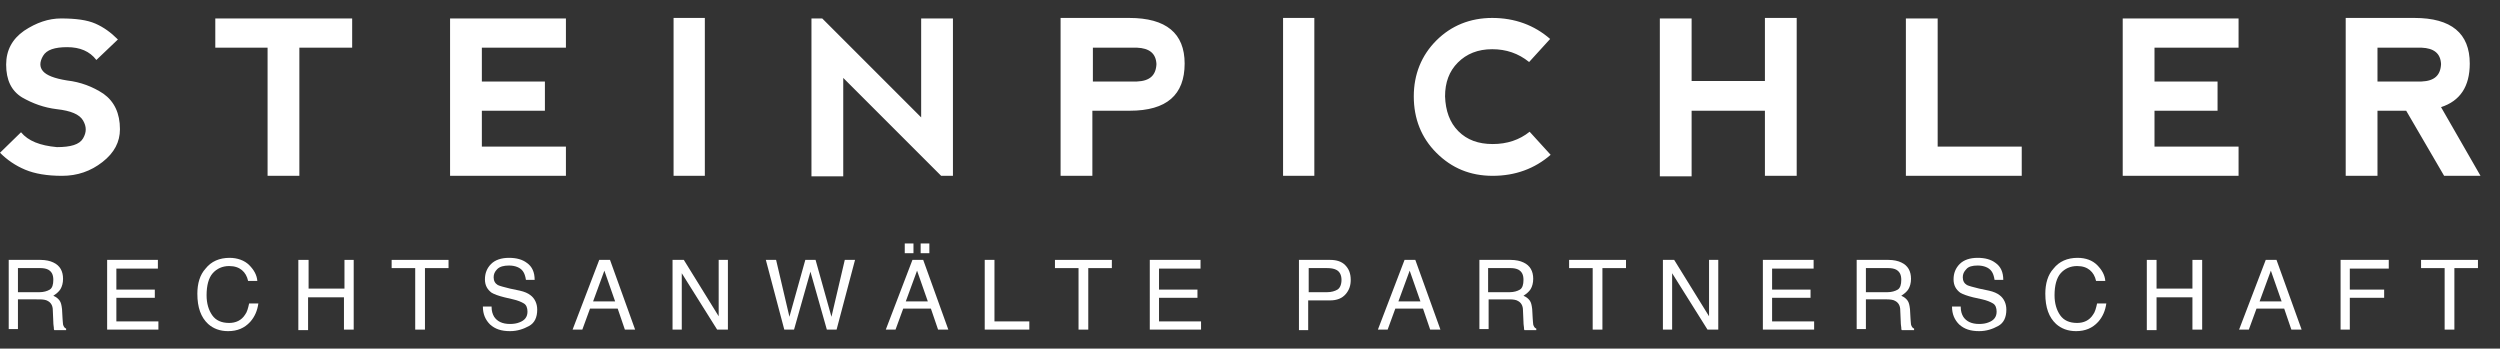
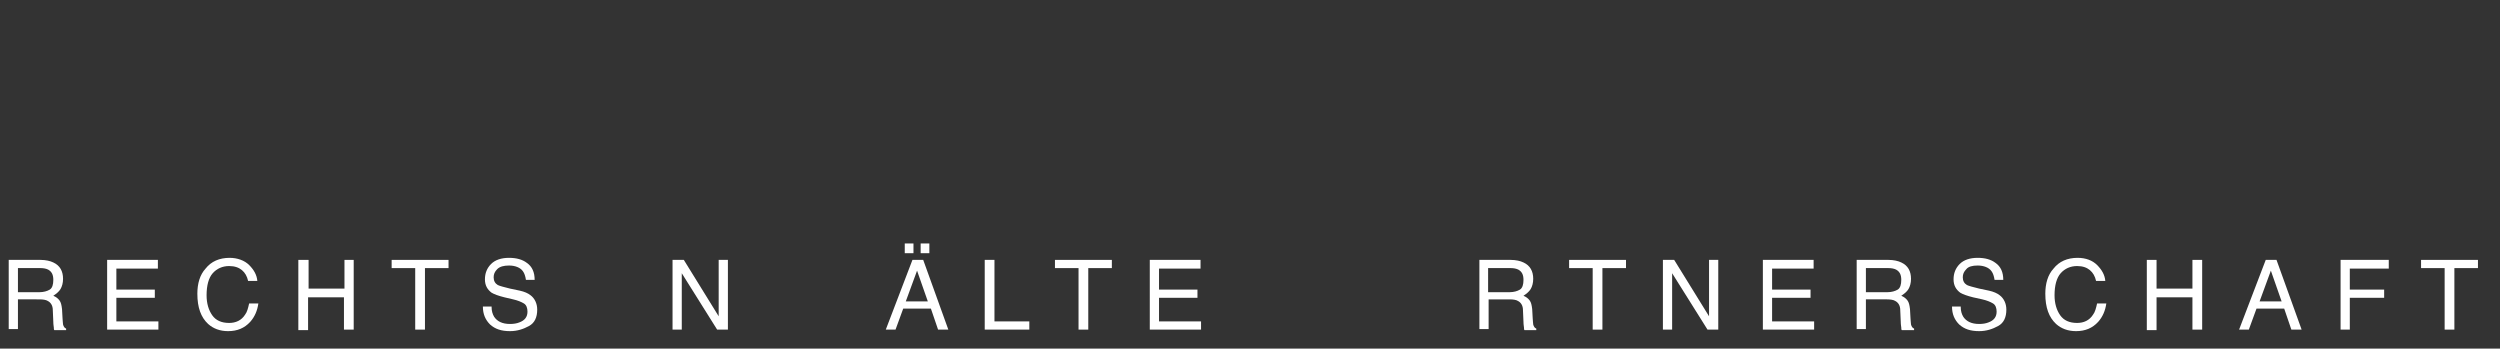
<svg xmlns="http://www.w3.org/2000/svg" version="1.1" id="Ebene_1" x="0px" y="0px" viewBox="0 0 487.7 68" style="enable-background:new 0 0 487.7 68;" xml:space="preserve">
  <rect x="0" y="0" width="487.7" height="68" fill="#333333" stroke="none" />
  <style type="text/css"> .st0{fill:#FFFFFF;} </style>
-   <path class="st0" d="M11.9,3.6C9.5,3.6,7.1,4.4,4.7,6c-2.3,1.6-3.5,3.8-3.5,6.6c0,3,1,5.1,3.1,6.4c2.1,1.2,4.3,2,6.8,2.3 c2.7,0.3,4.4,1,5.1,2.2c0.7,1.2,0.7,2.3,0,3.5c-0.7,1.2-2.4,1.7-5.1,1.7c-3.3-0.3-5.6-1.2-7-2.9L0,29.8c1.4,1.4,3,2.5,4.9,3.3 c1.9,0.8,4.3,1.2,7.2,1.2c3,0,5.6-0.9,7.9-2.7c2.3-1.8,3.4-3.9,3.4-6.4c0-3.1-1.1-5.4-3.2-6.9c-2.1-1.4-4.5-2.3-7.1-2.6 c-2.5-0.4-4-1-4.7-1.8c-0.7-0.8-0.7-1.8,0-3c0.7-1.2,2.3-1.7,4.7-1.7c2.5,0,4.4,0.8,5.7,2.5L23,7.7c-1.4-1.4-2.8-2.4-4.4-3.1 C17,3.9,14.8,3.6,11.9,3.6L11.9,3.6L11.9,3.6z M68.7,3.6v5.7H58.4v25h-6.2v-25H42V3.6H68.7L68.7,3.6z M110.4,34.3v-5.7H94v-7h12.3 v-5.7H94V9.3h16.4V3.6l-22.6,0v30.7H110.4L110.4,34.3z M131.4,34.3h6.1V3.5h-6.1V34.3L131.4,34.3z M164.5,34.3V15.2l19.1,19.1h2.3 V3.6h-6.2v19.3L160.4,3.6h-2.1v30.8H164.5L164.5,34.3z M213.1,34.3V21.6h7.3c7.2,0,10.7-3.1,10.7-9.2c0-5.9-3.6-8.9-10.8-8.9h-13.4 v30.8H213.1L213.1,34.3z M213.1,9.3h8.7c2.4,0.1,3.7,1.1,3.8,3.2c-0.1,2.2-1.3,3.3-3.8,3.4h-8.6V9.3L213.1,9.3z M250.3,34.3h6.1V3.5 h-6.1V34.3L250.3,34.3z M291.2,34.3c4.4,0,8.2-1.4,11.3-4.1l-4.1-4.5c-2,1.6-4.4,2.4-7.2,2.4c-2.8,0-5-0.8-6.7-2.5 c-1.7-1.7-2.5-4-2.6-6.8c0-2.7,0.8-4.9,2.5-6.6c1.7-1.7,3.9-2.6,6.7-2.6c2.7,0,5.1,0.8,7.2,2.5l4.1-4.5c-3.1-2.7-6.9-4.1-11.3-4.1 c-4.3,0-8,1.5-10.9,4.4c-2.9,2.9-4.4,6.6-4.4,10.9c0,4.4,1.5,8.1,4.4,11C283.2,32.8,286.8,34.3,291.2,34.3L291.2,34.3L291.2,34.3z M330,34.3V21.6h14.3v12.7l6.2,0V3.5h-6.2v12.3H330V3.6h-6.2v30.8H330L330,34.3z M378,3.6v25h16.4v5.7h-22.6V3.6H378L378,3.6z M436.7,34.3v-5.7h-16.4v-7h12.3v-5.7h-12.3V9.3h16.4V3.6l-22.6,0v30.7H436.7L436.7,34.3z M463.7,9.3h8.7c2.4,0.1,3.7,1.1,3.8,3.2 c-0.1,2.2-1.3,3.3-3.8,3.4h-8.6V9.3L463.7,9.3z M481.8,12.4c0-5.9-3.6-8.9-10.8-8.9h-13.4v30.8h6.2V21.6h5.6l7.4,12.7h7.1l-7.7-13.4 C479.9,19.7,481.8,16.9,481.8,12.4L481.8,12.4L481.8,12.4z" />
  <g>
    <path class="st0" d="M1.7,50.7h6.2c1,0,1.9,0.2,2.5,0.5c1.3,0.6,1.9,1.7,1.9,3.2c0,0.8-0.2,1.5-0.5,2c-0.3,0.5-0.8,0.9-1.4,1.3 c0.5,0.2,0.9,0.5,1.2,0.9c0.3,0.4,0.4,0.9,0.5,1.7l0.1,1.8c0,0.5,0.1,0.9,0.1,1.2c0.1,0.4,0.3,0.7,0.6,0.8v0.3h-2.3 c-0.1-0.1-0.1-0.3-0.1-0.5c0-0.2-0.1-0.5-0.1-1.1l-0.1-2.3c0-0.9-0.4-1.5-1-1.8c-0.3-0.2-0.9-0.3-1.6-0.3H3.5v5.8H1.7V50.7z M7.7,57c0.8,0,1.5-0.2,2-0.5s0.7-1,0.7-1.9c0-1-0.3-1.6-1-2c-0.4-0.2-0.9-0.3-1.5-0.3H3.5V57H7.7z" />
    <path class="st0" d="M20.9,50.7h9.9v1.7h-8.1v4.1h7.5v1.6h-7.5v4.6h8.2v1.6h-10V50.7z" />
    <path class="st0" d="M48.6,51.7c0.9,0.9,1.5,1.9,1.6,3.1h-1.8c-0.2-0.9-0.6-1.6-1.2-2.1c-0.6-0.5-1.4-0.8-2.5-0.8 c-1.3,0-2.4,0.5-3.2,1.4s-1.2,2.4-1.2,4.3c0,1.6,0.4,2.9,1.1,3.9s1.8,1.5,3.3,1.5c1.3,0,2.4-0.5,3.1-1.6c0.4-0.5,0.6-1.3,0.8-2.2 h1.8c-0.2,1.4-0.7,2.6-1.6,3.6c-1.1,1.2-2.5,1.8-4.3,1.8c-1.6,0-2.9-0.5-3.9-1.4c-1.4-1.3-2.1-3.2-2.1-5.9c0-2,0.5-3.7,1.6-4.9 c1.1-1.4,2.7-2.1,4.7-2.1C46.3,50.3,47.7,50.8,48.6,51.7z" />
    <path class="st0" d="M58.3,50.7h1.9v5.6h7v-5.6H69v13.6h-1.9V58h-7v6.4h-1.9V50.7z" />
    <path class="st0" d="M87.5,50.7v1.6h-4.6v12H81v-12h-4.6v-1.6H87.5z" />
    <path class="st0" d="M95.9,59.9c0,0.8,0.2,1.4,0.5,1.9c0.6,0.9,1.6,1.4,3.1,1.4c0.7,0,1.3-0.1,1.8-0.3c1.1-0.4,1.6-1.1,1.6-2.1 c0-0.7-0.2-1.3-0.7-1.6c-0.5-0.3-1.2-0.6-2.1-0.8L98.4,58c-1.2-0.3-2-0.6-2.5-0.9c-0.8-0.6-1.3-1.4-1.3-2.6c0-1.2,0.4-2.2,1.2-3 c0.8-0.8,2-1.2,3.5-1.2c1.4,0,2.6,0.3,3.5,1c1,0.7,1.5,1.8,1.5,3.3h-1.7c-0.1-0.7-0.3-1.3-0.6-1.7c-0.5-0.7-1.5-1.1-2.7-1.1 c-1,0-1.8,0.2-2.3,0.7c-0.5,0.5-0.7,1-0.7,1.6c0,0.7,0.3,1.2,0.8,1.5c0.4,0.2,1.2,0.4,2.4,0.7l1.9,0.4c0.9,0.2,1.6,0.5,2.1,0.9 c0.8,0.6,1.3,1.6,1.3,2.8c0,1.5-0.5,2.6-1.6,3.2c-1.1,0.6-2.3,1-3.7,1c-1.7,0-2.9-0.4-3.9-1.3c-0.9-0.9-1.4-2-1.4-3.5H95.9z" />
-     <path class="st0" d="M116.9,50.7h2.1l4.9,13.6h-2l-1.4-4.1h-5.4l-1.5,4.1h-1.9L116.9,50.7z M120,58.8l-2.1-6l-2.2,6H120z" />
    <path class="st0" d="M131.2,50.7h2.2l6.8,11v-11h1.8v13.6h-2.1l-6.9-11v11h-1.8V50.7z" />
-     <path class="st0" d="M151.4,50.7l2.6,11.1l3.1-11.1h2l3.1,11.1l2.6-11.1h2l-3.6,13.6h-1.9L158.1,53l-3.2,11.3H153l-3.6-13.6H151.4z " />
    <path class="st0" d="M178,50.7h2.1l4.9,13.6h-2l-1.4-4.1h-5.4l-1.5,4.1h-1.9L178,50.7z M176.5,47.5h1.7v1.9h-1.7V47.5z M181,58.8 l-2.1-6l-2.2,6H181z M179.6,47.5h1.7v1.9h-1.7V47.5z" />
    <path class="st0" d="M192.2,50.7h1.8v12h6.8v1.6h-8.7V50.7z" />
    <path class="st0" d="M216.9,50.7v1.6h-4.6v12h-1.9v-12h-4.6v-1.6H216.9z" />
    <path class="st0" d="M224.3,50.7h9.9v1.7h-8.1v4.1h7.5v1.6h-7.5v4.6h8.2v1.6h-10V50.7z" />
-     <path class="st0" d="M253.4,50.7h6.1c1.2,0,2.2,0.3,2.9,1c0.7,0.7,1.1,1.6,1.1,2.9c0,1.1-0.3,2-1,2.8c-0.7,0.8-1.7,1.2-3,1.2h-4.3 v5.8h-1.8V50.7z M260.6,52.6c-0.4-0.2-1-0.3-1.7-0.3h-3.6V57h3.6c0.8,0,1.5-0.2,2-0.5s0.8-1,0.8-1.9 C261.7,53.6,261.3,52.9,260.6,52.6z" />
-     <path class="st0" d="M274,50.7h2.1l4.9,13.6h-2l-1.4-4.1h-5.4l-1.5,4.1h-1.9L274,50.7z M277.1,58.8l-2.1-6l-2.2,6H277.1z" />
    <path class="st0" d="M288.5,50.7h6.2c1,0,1.9,0.2,2.5,0.5c1.3,0.6,1.9,1.7,1.9,3.2c0,0.8-0.2,1.5-0.5,2c-0.3,0.5-0.8,0.9-1.4,1.3 c0.5,0.2,0.9,0.5,1.2,0.9c0.3,0.4,0.4,0.9,0.5,1.7l0.1,1.8c0,0.5,0.1,0.9,0.1,1.2c0.1,0.4,0.3,0.7,0.6,0.8v0.3h-2.3 c-0.1-0.1-0.1-0.3-0.1-0.5c0-0.2-0.1-0.5-0.1-1.1l-0.1-2.3c0-0.9-0.4-1.5-1-1.8c-0.3-0.2-0.9-0.3-1.6-0.3h-4.1v5.8h-1.8V50.7z M294.5,57c0.8,0,1.5-0.2,2-0.5s0.7-1,0.7-1.9c0-1-0.3-1.6-1-2c-0.4-0.2-0.9-0.3-1.5-0.3h-4.4V57H294.5z" />
    <path class="st0" d="M317.2,50.7v1.6h-4.6v12h-1.9v-12h-4.6v-1.6H317.2z" />
    <path class="st0" d="M324.4,50.7h2.2l6.8,11v-11h1.8v13.6h-2.1l-6.9-11v11h-1.8V50.7z" />
    <path class="st0" d="M343.9,50.7h9.9v1.7h-8.1v4.1h7.5v1.6h-7.5v4.6h8.2v1.6h-10V50.7z" />
    <path class="st0" d="M362.2,50.7h6.2c1,0,1.9,0.2,2.5,0.5c1.3,0.6,1.9,1.7,1.9,3.2c0,0.8-0.2,1.5-0.5,2c-0.3,0.5-0.8,0.9-1.4,1.3 c0.5,0.2,0.9,0.5,1.2,0.9c0.3,0.4,0.4,0.9,0.5,1.7l0.1,1.8c0,0.5,0.1,0.9,0.1,1.2c0.1,0.4,0.3,0.7,0.6,0.8v0.3H371 c-0.1-0.1-0.1-0.3-0.1-0.5c0-0.2-0.1-0.5-0.1-1.1l-0.1-2.3c0-0.9-0.4-1.5-1-1.8c-0.3-0.2-0.9-0.3-1.6-0.3H364v5.8h-1.8V50.7z M368.2,57c0.8,0,1.5-0.2,2-0.5s0.7-1,0.7-1.9c0-1-0.3-1.6-1-2c-0.4-0.2-0.9-0.3-1.5-0.3H364V57H368.2z" />
    <path class="st0" d="M382.5,59.9c0,0.8,0.2,1.4,0.5,1.9c0.6,0.9,1.6,1.4,3.1,1.4c0.7,0,1.3-0.1,1.8-0.3c1.1-0.4,1.6-1.1,1.6-2.1 c0-0.7-0.2-1.3-0.7-1.6c-0.5-0.3-1.2-0.6-2.1-0.8l-1.8-0.4c-1.2-0.3-2-0.6-2.5-0.9c-0.8-0.6-1.3-1.4-1.3-2.6c0-1.2,0.4-2.2,1.2-3 c0.8-0.8,2-1.2,3.5-1.2c1.4,0,2.6,0.3,3.5,1c1,0.7,1.5,1.8,1.5,3.3h-1.7c-0.1-0.7-0.3-1.3-0.6-1.7c-0.5-0.7-1.5-1.1-2.7-1.1 c-1,0-1.8,0.2-2.2,0.7c-0.5,0.5-0.7,1-0.7,1.6c0,0.7,0.3,1.2,0.8,1.5c0.4,0.2,1.2,0.4,2.4,0.7l1.9,0.4c0.9,0.2,1.6,0.5,2.1,0.9 c0.8,0.6,1.3,1.6,1.3,2.8c0,1.5-0.5,2.6-1.6,3.2c-1.1,0.6-2.3,1-3.7,1c-1.7,0-2.9-0.4-3.9-1.3c-0.9-0.9-1.4-2-1.4-3.5H382.5z" />
    <path class="st0" d="M409.1,51.7c0.9,0.9,1.5,1.9,1.6,3.1h-1.8c-0.2-0.9-0.6-1.6-1.2-2.1c-0.6-0.5-1.4-0.8-2.5-0.8 c-1.3,0-2.4,0.5-3.2,1.4c-0.8,0.9-1.2,2.4-1.2,4.3c0,1.6,0.4,2.9,1.1,3.9c0.7,1,1.8,1.5,3.3,1.5c1.3,0,2.4-0.5,3.1-1.6 c0.4-0.5,0.6-1.3,0.8-2.2h1.8c-0.2,1.4-0.7,2.6-1.6,3.6c-1.1,1.2-2.5,1.8-4.3,1.8c-1.6,0-2.9-0.5-3.9-1.4c-1.4-1.3-2.1-3.2-2.1-5.9 c0-2,0.5-3.7,1.6-4.9c1.1-1.4,2.7-2.1,4.7-2.1C406.9,50.3,408.2,50.8,409.1,51.7z" />
    <path class="st0" d="M418.8,50.7h1.9v5.6h7v-5.6h1.9v13.6h-1.9V58h-7v6.4h-1.9V50.7z" />
    <path class="st0" d="M442,50.7h2.1l4.9,13.6h-2l-1.4-4.1h-5.4l-1.5,4.1h-1.9L442,50.7z M445.1,58.8l-2.1-6l-2.2,6H445.1z" />
    <path class="st0" d="M456.5,50.7h9.5v1.7h-7.6v4.1h6.7v1.6h-6.7v6.2h-1.8V50.7z" />
    <path class="st0" d="M483.4,50.7v1.6h-4.6v12h-1.9v-12h-4.6v-1.6H483.4z" />
  </g>
</svg>